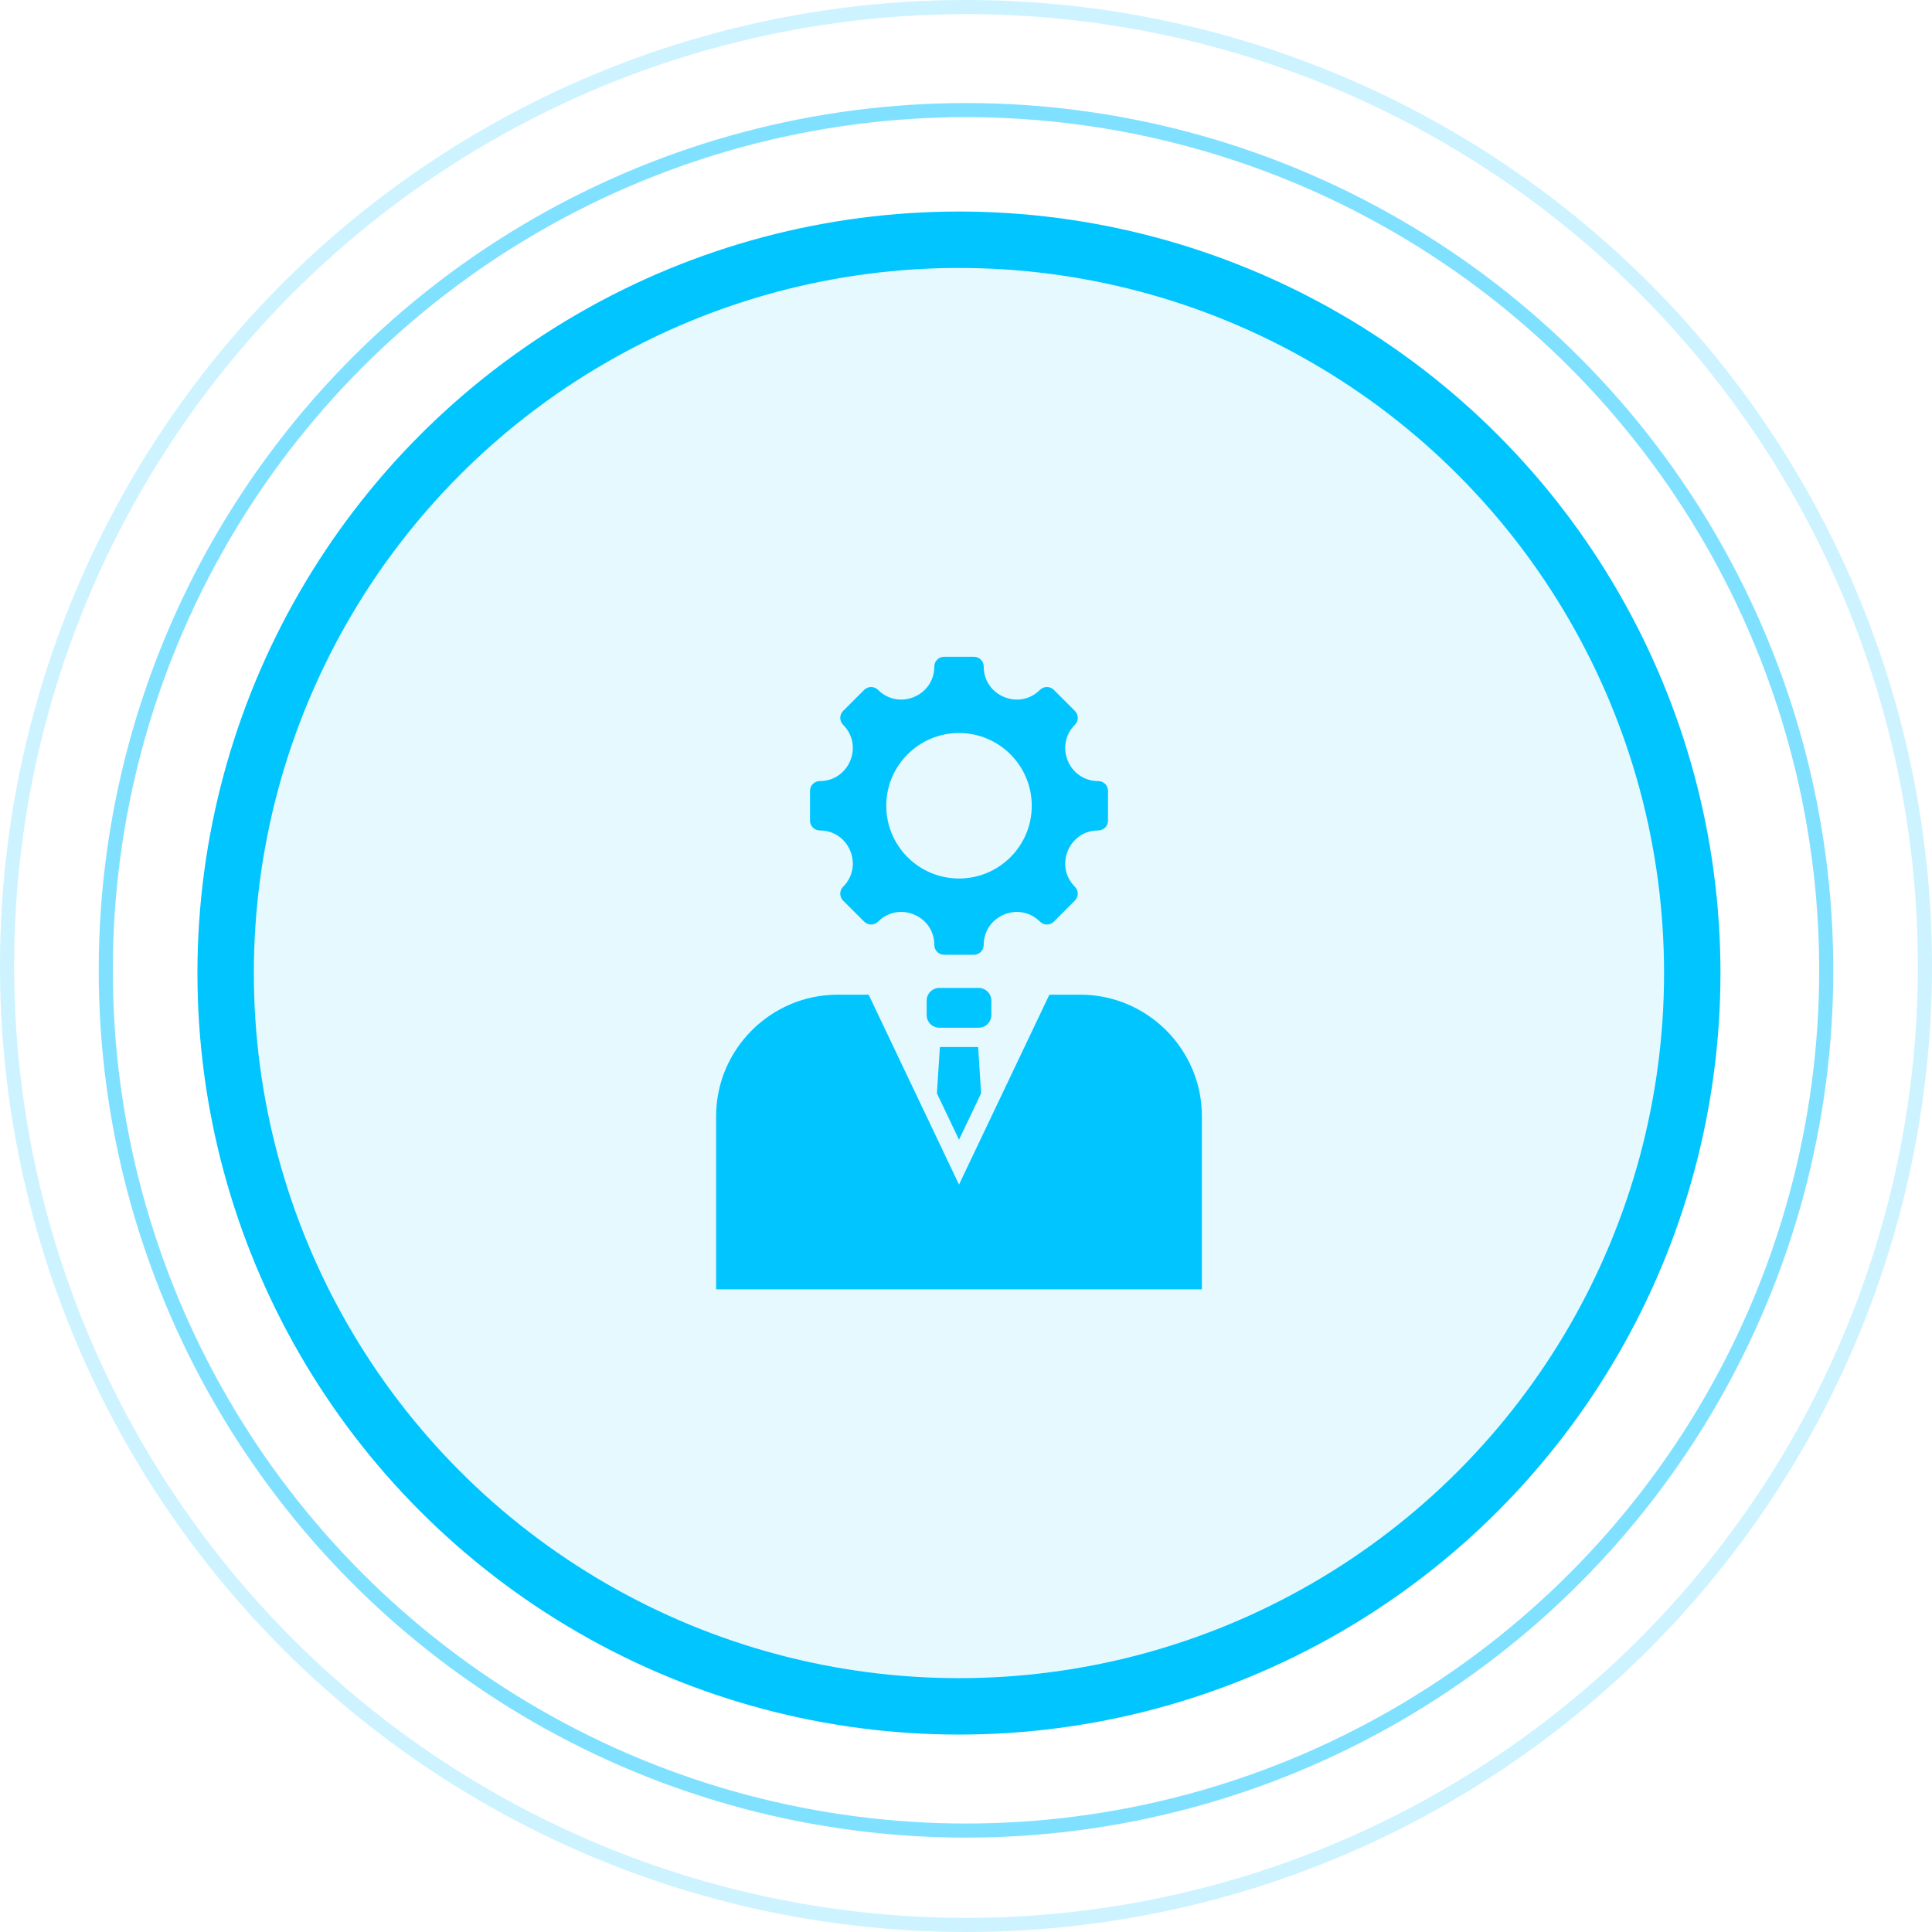
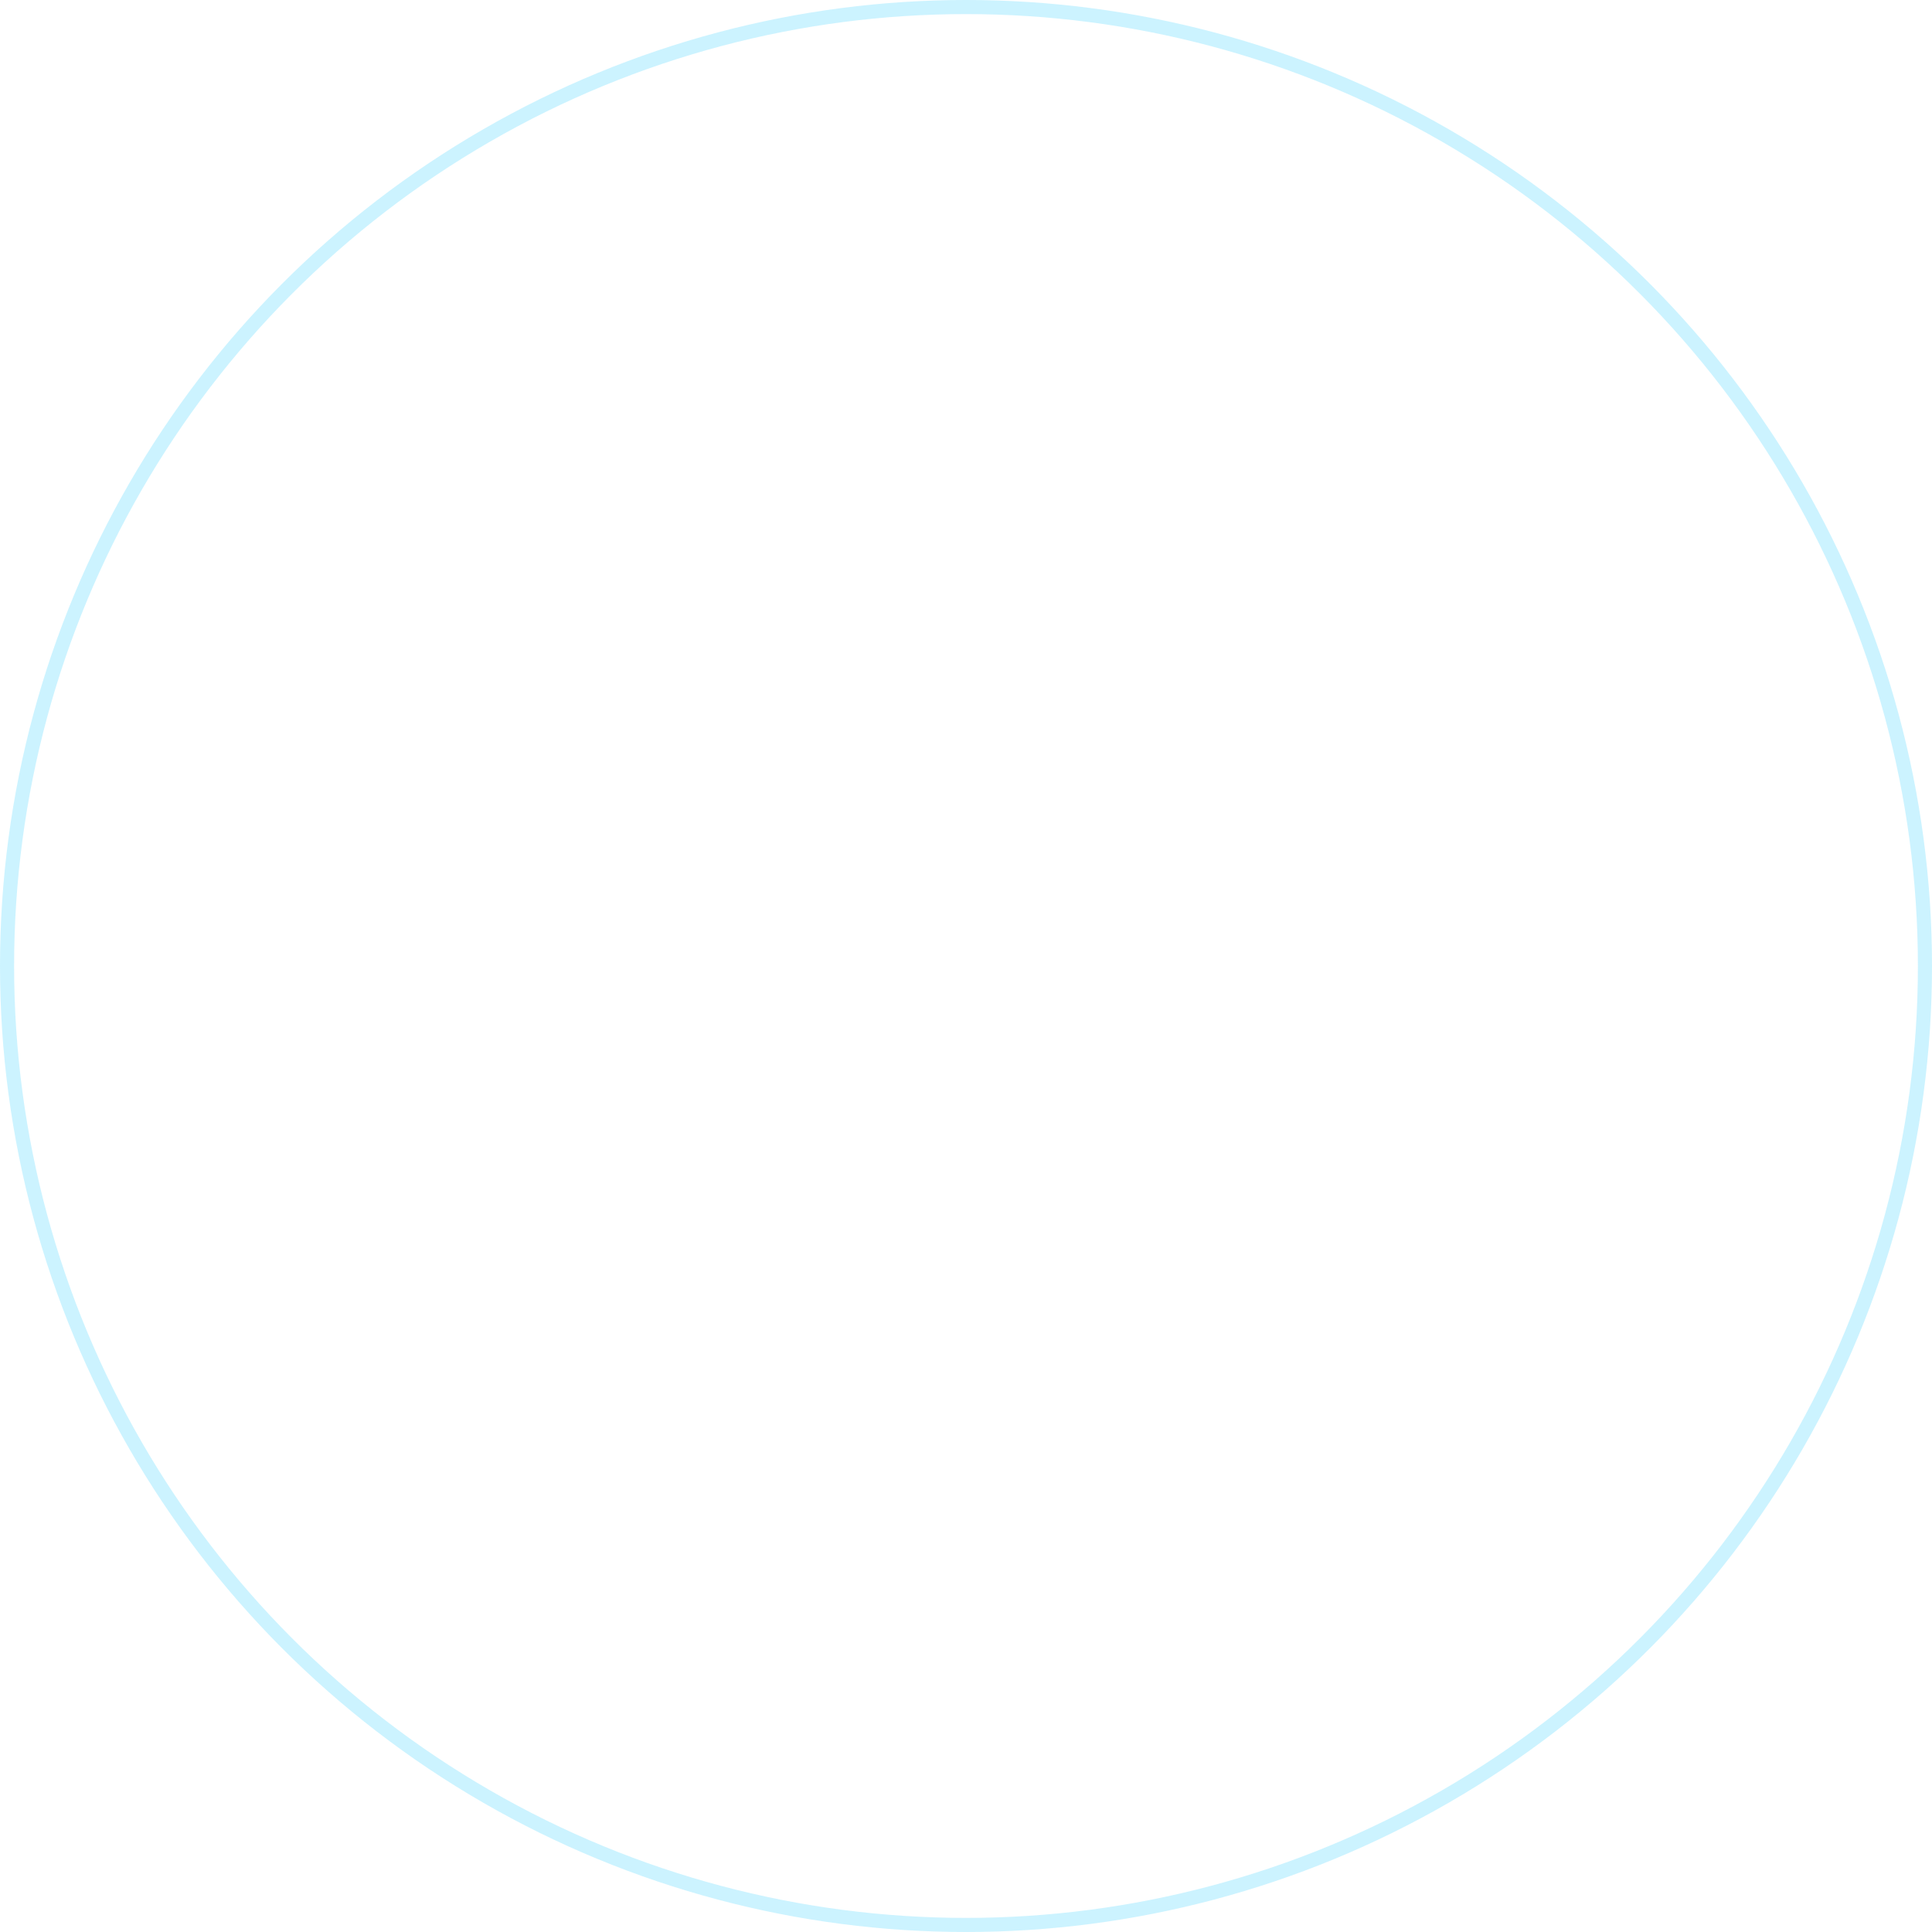
<svg xmlns="http://www.w3.org/2000/svg" width="137" height="137" viewBox="0 0 137 137" fill="none">
  <circle cx="68.5" cy="68.5" r="68" stroke="#00C5FF" stroke-opacity="0.2" />
-   <circle cx="68.5" cy="68.807" r="61" stroke="#00C5FF" stroke-opacity="0.5" />
-   <circle cx="68" cy="69" r="52" fill="#00C5FF" fill-opacity="0.1" stroke="#00C5FF" stroke-width="4" />
-   <path fill-rule="evenodd" clip-rule="evenodd" d="M69.361 74.245L69.571 77.527L68.004 80.819L66.438 77.527L66.648 74.245H69.361ZM66.612 70.055H69.397C69.892 70.055 70.298 70.46 70.298 70.956V71.976C70.298 72.472 69.892 72.878 69.397 72.878H66.612C66.116 72.878 65.71 72.472 65.71 71.976V70.956C65.71 70.46 66.116 70.055 66.612 70.055ZM77.876 58.888C75.795 58.888 74.751 61.409 76.222 62.88C76.493 63.151 76.493 63.59 76.222 63.861L74.728 65.356C74.457 65.626 74.017 65.626 73.746 65.356C72.275 63.884 69.755 64.928 69.755 67.009C69.755 67.392 69.444 67.703 69.061 67.703H66.948C66.565 67.703 66.254 67.392 66.254 67.009C66.254 64.926 63.735 63.883 62.262 65.356C61.991 65.626 61.552 65.626 61.281 65.356L59.786 63.861C59.515 63.59 59.515 63.151 59.786 62.88C61.257 61.409 60.214 58.888 58.133 58.888C57.749 58.888 57.439 58.577 57.439 58.194V56.081C57.439 55.698 57.749 55.387 58.133 55.387C60.214 55.387 61.257 52.867 59.786 51.395C59.515 51.124 59.515 50.685 59.786 50.414L61.281 48.92C61.551 48.649 61.991 48.649 62.262 48.92C63.733 50.391 66.254 49.347 66.254 47.266C66.254 46.883 66.565 46.572 66.948 46.572H69.061C69.444 46.572 69.755 46.883 69.755 47.266C69.755 49.347 72.275 50.391 73.746 48.92C74.017 48.649 74.457 48.649 74.728 48.92L76.222 50.414C76.493 50.685 76.493 51.124 76.222 51.395C74.751 52.867 75.795 55.387 77.876 55.387C78.259 55.387 78.57 55.698 78.57 56.081V58.194C78.57 58.577 78.259 58.888 77.876 58.888ZM68.004 51.979C65.155 51.979 62.846 54.288 62.846 57.138C62.846 59.987 65.155 62.296 68.004 62.296C70.853 62.296 73.163 59.987 73.163 57.138C73.163 54.289 70.853 51.979 68.004 51.979ZM59.393 70.535C54.656 70.535 50.781 74.411 50.781 79.147V91.429H85.227V79.147C85.227 74.411 81.352 70.535 76.616 70.535H74.412L68.004 84L61.596 70.535H59.393Z" fill="#00C5FF" />
</svg>